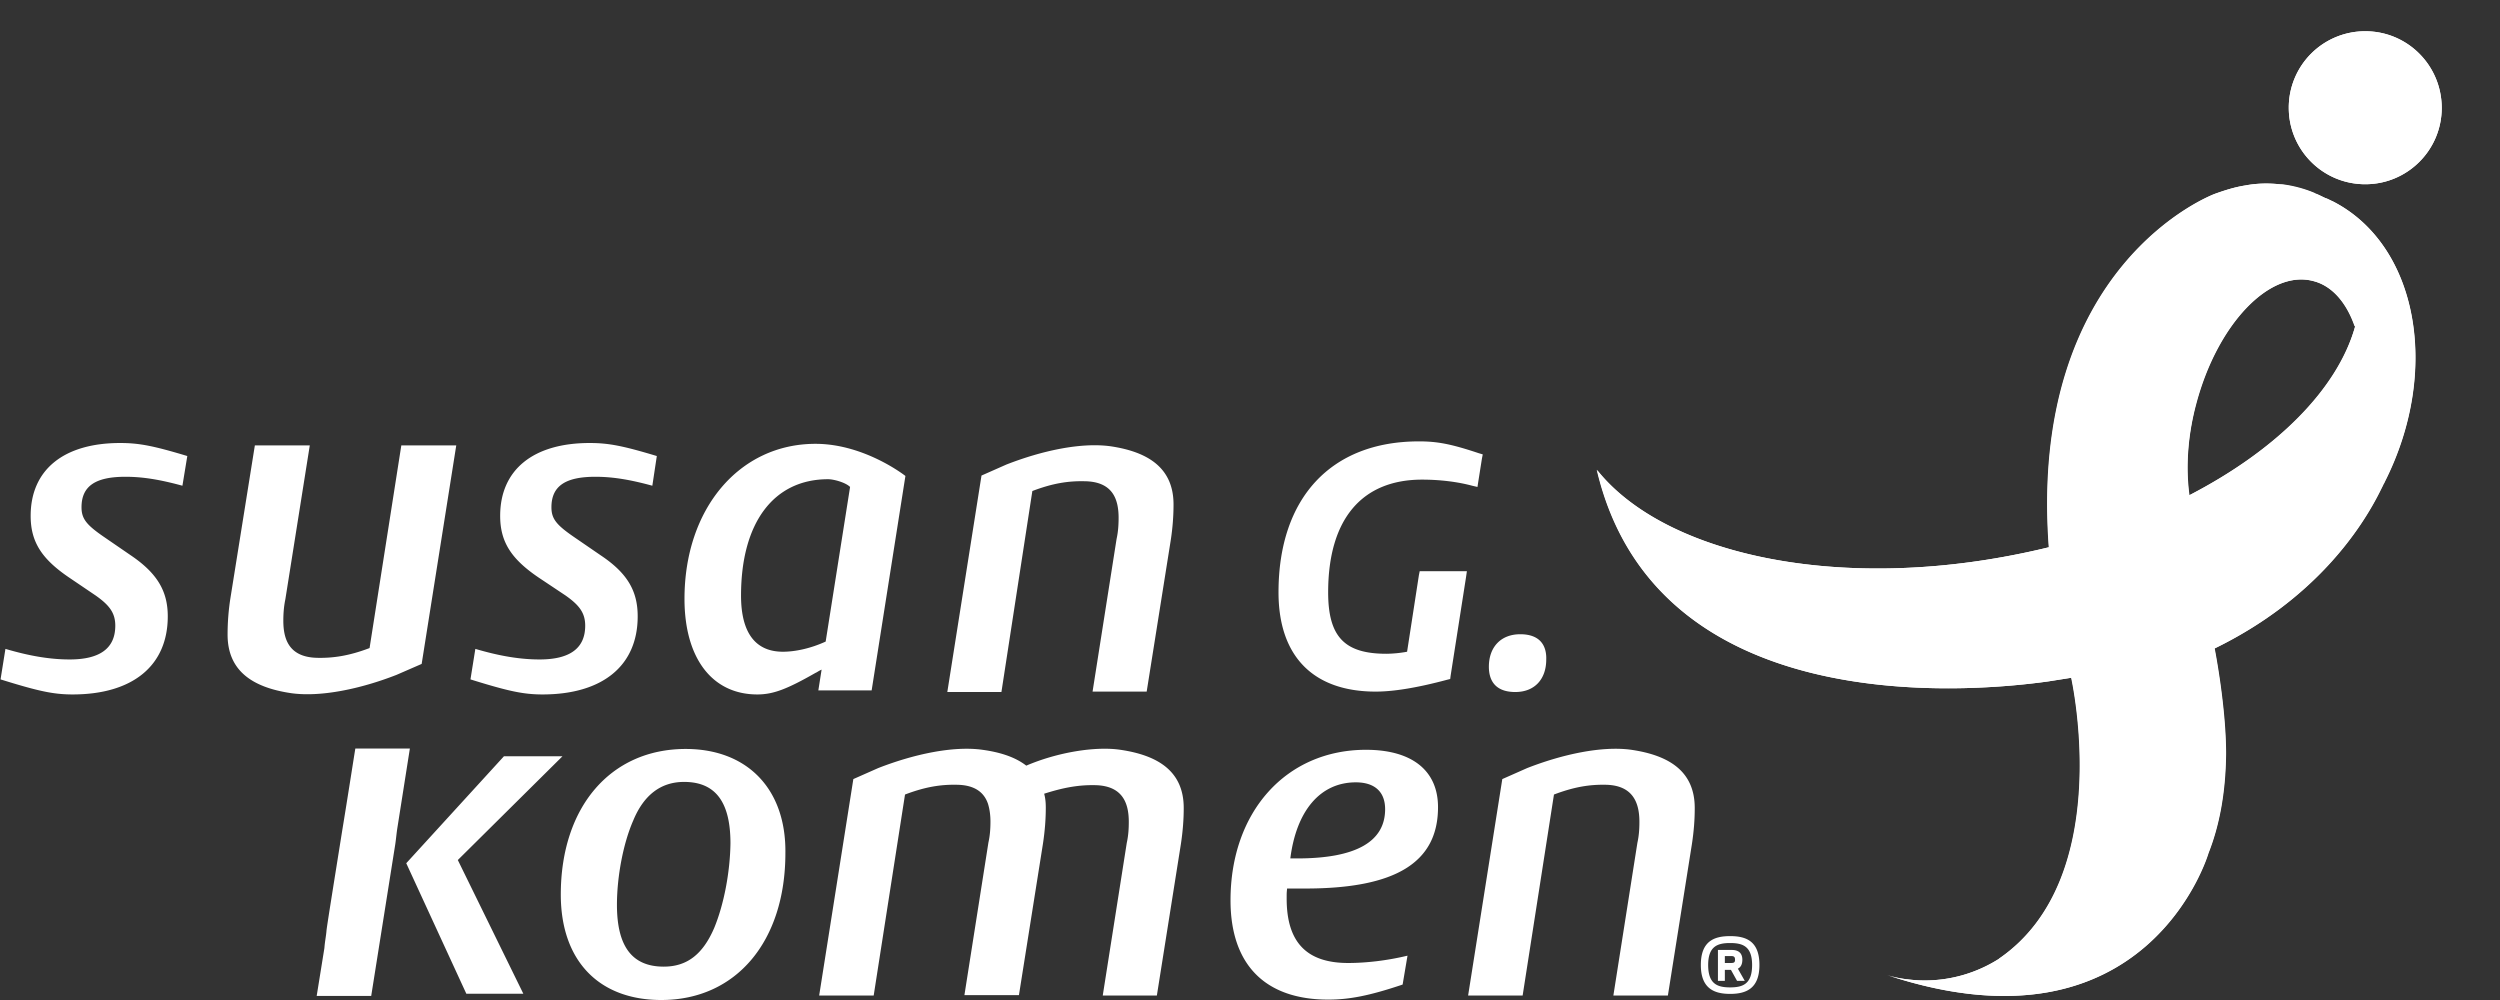
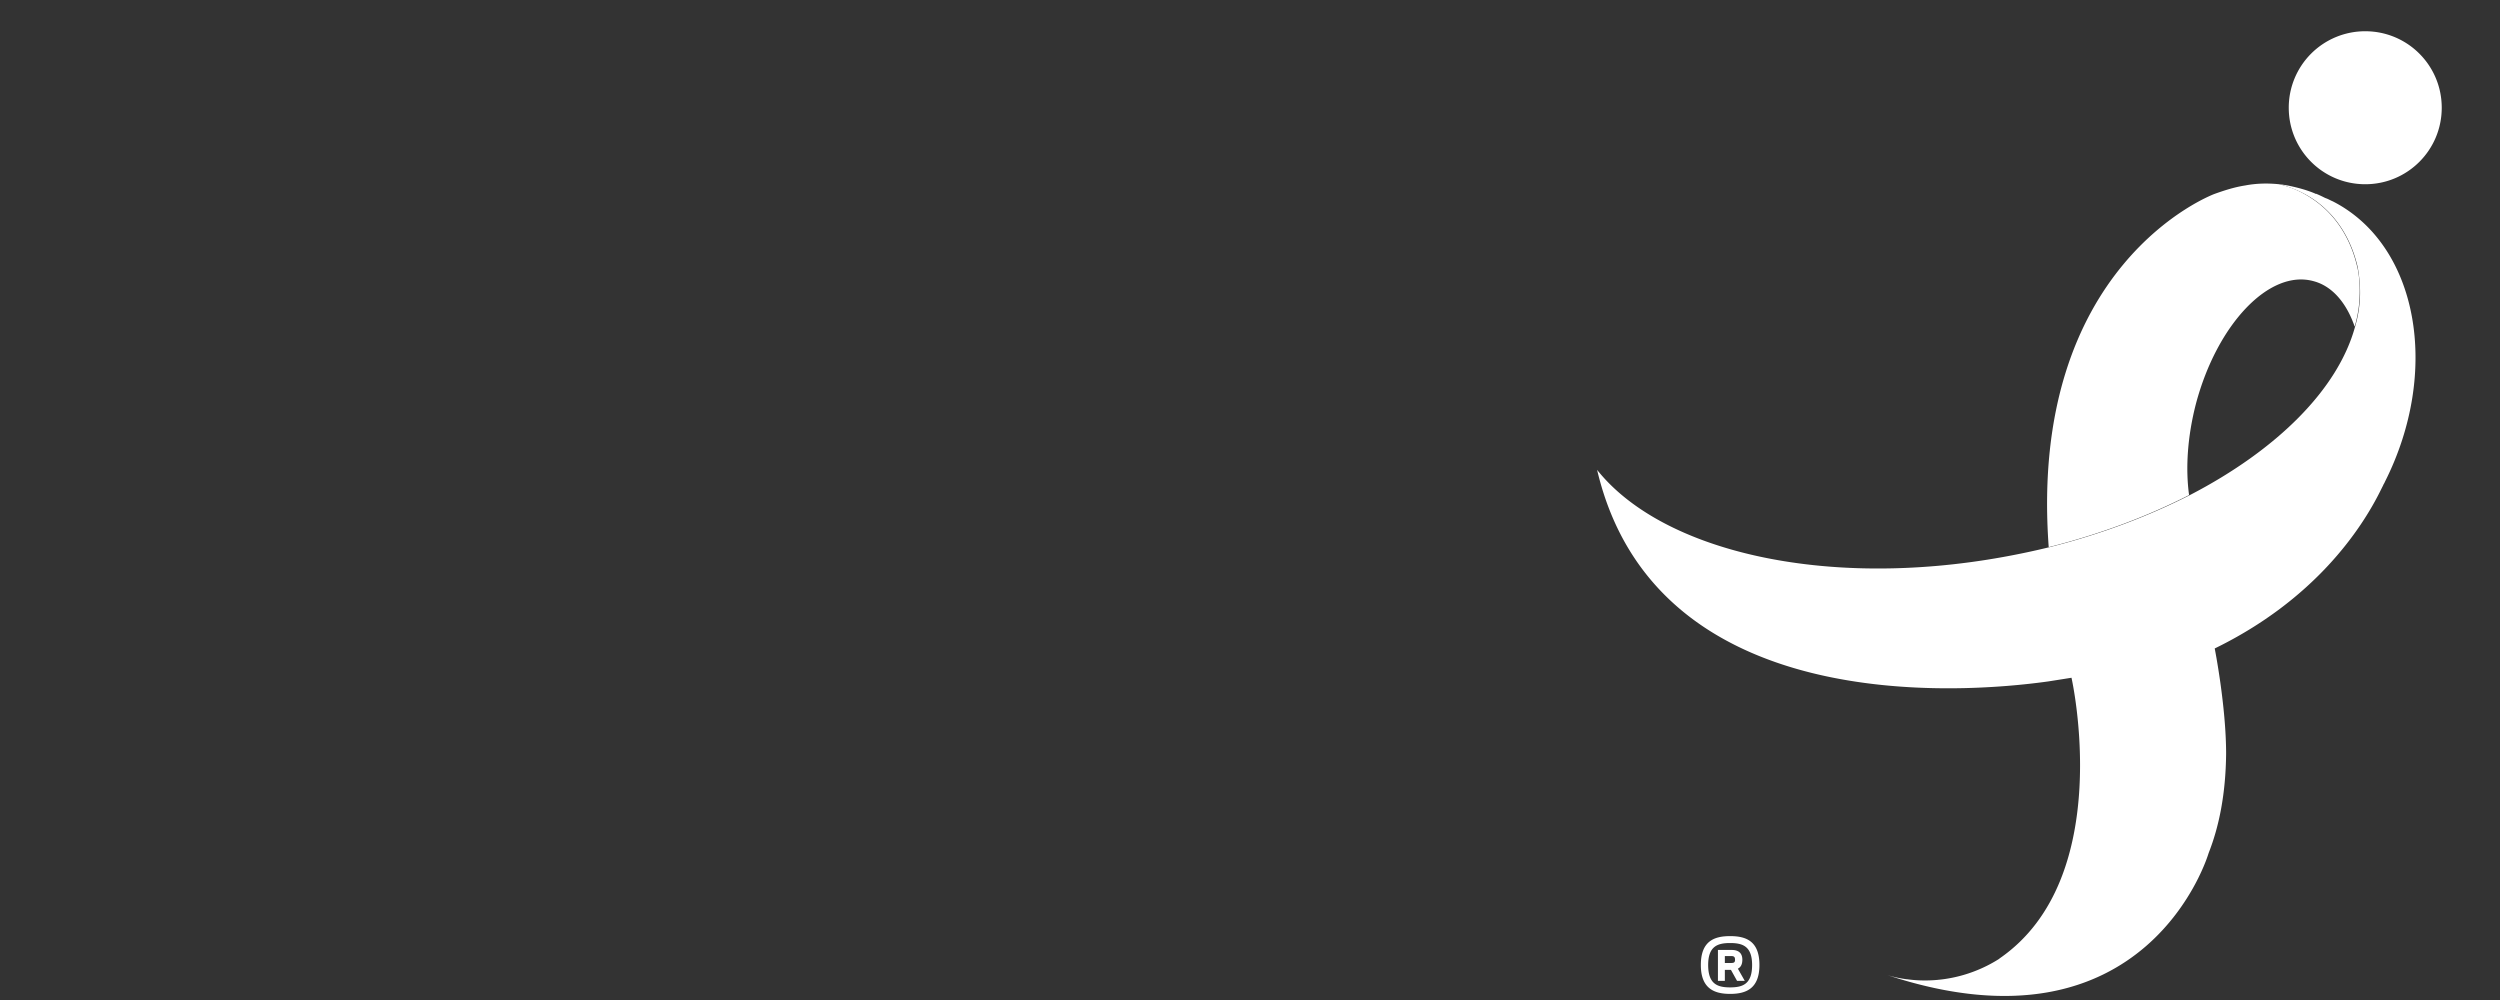
<svg xmlns="http://www.w3.org/2000/svg" width="400" height="160" fill="none">
  <rect width="100%" height="100%" fill="#333333" stroke="none" />
-   <path fill="#fff" d="M178.977 82.858c0 1.042-.065 2.214-.326 3.386l-3.84 24.412h8.658l3.84-24.152c.326-2.083.456-4.036.456-5.794 0-5.728-3.906-8.397-10.09-9.309-4.752-.65-11.002.716-16.665 2.93l-3.971 1.757-5.469 34.633h8.658l4.948-32.16c3.255-1.236 5.729-1.627 8.398-1.562 4.361.066 5.403 2.735 5.403 5.86ZM59.133 103.689c-3.254 1.237-5.793 1.627-8.462 1.562-4.297-.13-5.338-2.799-5.338-5.924 0-1.041.065-2.213.325-3.45l3.906-24.608h-8.788L36.87 95.681a37.832 37.832 0 0 0-.456 5.859c0 5.794 3.971 8.463 10.22 9.375 4.753.651 11.132-.716 16.796-2.93l4.036-1.757L73 71.269H64.21l-5.078 32.42ZM29.187 77.716c-3.58-.976-6.315-1.432-9.114-1.432-4.817 0-7.03 1.497-7.03 4.882 0 1.823.78 2.8 3.515 4.688l4.361 2.994c4.232 2.864 5.924 5.729 5.924 9.765 0 7.942-5.663 12.499-15.233 12.499-3.06 0-5.468-.521-11.522-2.409l.781-4.882c3.971 1.172 7.226 1.692 10.286 1.692 4.882 0 7.29-1.822 7.29-5.403 0-2.018-.91-3.255-3.124-4.817l-4.231-2.865c-4.427-2.994-6.185-5.728-6.185-9.894 0-7.357 5.273-11.653 14.322-11.653 3.06 0 5.338.456 10.741 2.083l-.781 4.752ZM104.374 77.716c-3.58-.976-6.314-1.432-9.113-1.432-4.818 0-7.031 1.497-7.031 4.882 0 1.823.781 2.8 3.515 4.688l4.362 2.994c4.296 2.864 5.924 5.729 5.924 9.765 0 7.942-5.664 12.499-15.233 12.499-3.06 0-5.468-.521-11.523-2.409l.782-4.882c3.97 1.172 7.225 1.692 10.285 1.692 4.883 0 7.291-1.822 7.291-5.403 0-2.018-.911-3.255-3.124-4.817l-4.297-2.865c-4.427-2.994-6.184-5.728-6.184-9.894 0-7.357 5.273-11.653 14.321-11.653 3.06 0 5.338.456 10.742 2.083l-.717 4.752ZM139.463 110.462h-8.528l.521-3.321c-.456.196-.781.456-.977.521-4.557 2.604-6.77 3.45-9.309 3.45-7.226 0-11.652-5.793-11.652-15.298 0-14.452 8.788-24.802 20.961-24.802 7.877 0 14.387 5.142 14.387 5.142l-5.403 34.308Zm-6.966-33.787c-8.723 0-13.931 6.966-13.931 18.618 0 5.924 2.279 8.984 6.705 8.984 1.953 0 4.427-.521 6.836-1.627l3.906-24.738c-.716-.716-2.604-1.237-3.516-1.237ZM227.022 70.621c-14.062 0-22.46 9.049-22.46 24.152 0 10.22 5.534 15.884 15.559 15.884 2.93 0 6.77-.651 11.392-1.888l.521-.13.065-.521 2.474-15.82.13-.91H227.152l-.13.65-1.888 12.239a19.16 19.16 0 0 1-3.32.326c-6.706 0-9.309-2.735-9.309-9.83 0-11.653 5.338-18.033 15.037-18.033 2.734 0 5.599.326 8.007.977l.847.195.13-.846.586-3.71.13-.652-.651-.195c-4.492-1.497-6.64-1.888-9.569-1.888ZM243.231 101.479c-3.059 0-5.012 2.018-5.012 5.207 0 1.823.716 4.037 4.231 4.037 3.06 0 4.948-2.019 4.948-5.208.065-1.823-.651-4.036-4.167-4.036ZM109.714 119.834c-12.043 0-19.986 9.309-19.986 23.305 0 10.546 6.055 16.861 16.08 16.861 11.978 0 19.855-9.374 19.855-23.501.13-10.285-6.119-16.665-15.949-16.665Zm4.557 28.643c-1.823 4.232-4.362 6.185-8.073 6.185-5.077 0-7.486-3.255-7.486-9.895 0-4.427.977-9.765 2.604-13.476 1.693-4.101 4.427-6.184 8.137-6.184 5.013 0 7.422 3.19 7.422 9.83-.065 4.622-1.042 9.765-2.604 13.54ZM212.506 159.937c3.321 0 6.51-.586 11.914-2.408l.781-4.622c-3.255.781-6.575 1.172-9.505 1.172-6.64 0-9.83-3.321-9.83-10.286 0-1.042 0-.846.066-1.628h2.929c14.452 0 21.222-4.166 21.222-13.019 0-5.859-4.166-9.179-11.522-9.179-12.76 0-21.678 9.895-21.678 24.086 0 10.286 5.533 15.884 15.623 15.884Zm4.427-34.762c2.995 0 4.687 1.497 4.687 4.296 0 5.208-4.687 7.877-14.061 7.877h-1.107c.977-7.681 4.818-12.173 10.481-12.173ZM262.305 131.488c0 1.107-.065 2.213-.326 3.385l-3.84 24.412h8.723l3.841-24.217c.325-2.148.455-3.971.455-5.793 0-5.729-3.906-8.398-10.155-9.309-4.687-.651-11.002.716-16.665 2.929l-3.971 1.758-5.469 34.632h8.724l5.012-32.159c3.255-1.236 5.729-1.627 8.398-1.562 4.231.13 5.273 2.864 5.273 5.924ZM73.25 137.605 90 121h-9.367L65 138.116 74.615 159h9.12L73.25 137.605ZM56.854 119.77c-.065.325-1.432 9.113-2.083 13.019-1.367 8.593-2.539 15.819-2.539 16.21-.065.781-.26 1.692-.325 2.669l-1.237 7.682h8.723l3.841-24.217c.13-.846.195-1.693.325-2.539l2.019-12.824h-8.724ZM175.333 125.628c4.232.13 5.273 2.799 5.273 5.859 0 1.106-.065 2.213-.325 3.385l-3.841 24.412h8.658l3.841-24.217c.326-2.148.456-4.036.456-5.794 0-5.728-3.906-8.397-10.156-9.309-3.971-.586-10.025.391-15.037 2.539-1.758-1.367-4.167-2.148-7.031-2.539-4.687-.651-11.002.716-16.665 2.93l-3.971 1.757-5.469 34.633h8.724l5.012-32.159c3.255-1.237 5.729-1.627 8.398-1.562 2.864.065 4.296 1.302 4.882 3.059.261.847.391 1.823.391 2.8 0 1.106-.065 2.213-.326 3.385l-3.84 24.412h8.723l3.841-24.217c.325-2.148.455-4.036.455-5.794 0-.781-.065-1.497-.26-2.213 3.255-1.042 5.664-1.432 8.267-1.367ZM378.442 5a12.224 12.224 0 0 0-12.238 12.239c0 6.77 5.468 12.238 12.238 12.238s12.239-5.468 12.239-12.238C390.616 10.469 385.212 5 378.442 5Zm-7.877 25.974c0-.065 0-.065 0 0Zm2.669 1.237c-.325-.13-.651-.325-.976-.455-.065 0-.13-.066-.196-.066-.52-.195-1.041-.52-1.562-.716 0 0-.065 0-.065-.065a19.374 19.374 0 0 0-4.427-1.302c-.39-.065-.781-.13-1.237-.13h-.13.065c-1.888-.195-3.71-.13-5.403.195-1.693.26-3.32.782-4.947 1.367-.261.13-29.816 11.262-26.496 56.506a121.967 121.967 0 0 1-7.356 1.563c-28.643 5.207-54.683-.912-65.033-13.932 9.309 39.58 58.263 35.805 72.194 33.852l3.711-.586s7.226 32.028-11.523 44.918l-.065.065a22.163 22.163 0 0 1-11.848 3.45c-.976 0-1.888-.065-2.864-.195h-.065a17.14 17.14 0 0 1-3.06-.651c41.663 13.736 51.363-19.53 51.363-19.53 1.693-4.296 2.734-9.504 2.799-15.884 0-7.681-1.823-16.86-1.823-16.86 15.885-7.747 23.436-18.944 26.626-25.454l.13-.26.195-.39c.065-.196.196-.326.261-.522 9.048-17.772 5.338-37.952-8.268-44.918Zm-22.915 47.002c-.585-4.297-.325-9.375 1.107-14.648 3.385-12.694 11.718-21.482 18.749-19.594 3.059.78 5.338 3.515 6.64 7.29-2.865 10.026-12.564 19.726-26.496 26.952Z" />
  <path fill="#fff" d="M378.44 5a12.224 12.224 0 0 0-12.239 12.239c0 6.77 5.468 12.238 12.239 12.238 6.77 0 12.238-5.468 12.238-12.238S385.21 5 378.44 5ZM351.36 64.565c3.385-12.694 11.717-21.482 18.748-19.594 3.06.78 5.338 3.515 6.64 7.29.456-1.562.716-3.124.781-4.687.065-1.562 0-3.124-.325-4.687l-.065-.26c-1.042-4.427-3.386-8.203-6.966-10.676-1.693-1.172-3.515-2.018-5.533-2.474-1.888-.195-3.711-.13-5.404.195-1.692.26-3.32.781-4.947 1.367-.325.13-29.815 11.262-26.495 56.506 8.267-2.083 15.819-4.947 22.459-8.333-.586-4.296-.261-9.374 1.107-14.647Z" />
  <path fill="#fff" d="M373.234 32.21c-.326-.13-.651-.325-.977-.455-.065 0-.13-.065-.195-.065-.521-.26-1.042-.52-1.563-.716l.066.065s-.066 0-.131-.065c-1.367-.586-2.864-.977-4.426-1.302-.391-.065-.782-.13-1.237-.195h-.13.065c1.953.52 3.84 1.302 5.533 2.473 3.58 2.474 5.924 6.25 6.966 10.677l.065.325c.26 1.562.39 3.125.325 4.622a19.585 19.585 0 0 1-.781 4.687c-2.734 10.025-12.499 19.725-26.43 26.95-6.64 3.386-14.192 6.25-22.459 8.334a122.132 122.132 0 0 1-7.356 1.562c-28.644 5.208-54.683-.911-65.034-13.931 9.309 39.58 58.263 35.804 72.195 33.851l3.71-.586s7.226 32.029-11.522 44.918l-.065.065a22.158 22.158 0 0 1-11.848 3.451c-.977 0-1.953-.065-2.865-.196h-.065a18.32 18.32 0 0 1-3.059-.651c41.663 13.736 51.362-19.529 51.362-19.529 1.693-4.297 2.735-9.505 2.8-15.884 0-7.682-1.823-16.861-1.823-16.861C370.239 96.007 377.79 84.81 380.98 78.3l.13-.26.196-.39c.065-.196.195-.326.26-.521 8.984-17.772 5.338-37.953-8.332-44.918ZM277.603 153.555c0 .326-.065.521-.586.521h-1.041v-1.107h1.041c.521 0 .586.261.586.586Zm-.651 1.627.977 1.758h1.236l-1.106-1.953c.521-.26.716-.781.716-1.432 0-.911-.456-1.562-1.693-1.562h-2.213v4.947h1.107v-1.758h.976Zm-.13-4.296c-2.018 0-3.515.521-3.515 3.515 0 3.06 1.497 3.581 3.515 3.581s3.515-.521 3.515-3.581c0-2.994-1.497-3.515-3.515-3.515Zm0-1.107c2.539 0 4.687.781 4.687 4.622 0 3.841-2.213 4.622-4.687 4.622-2.539 0-4.687-.846-4.687-4.622 0-3.841 2.148-4.622 4.687-4.622Z" />
</svg>